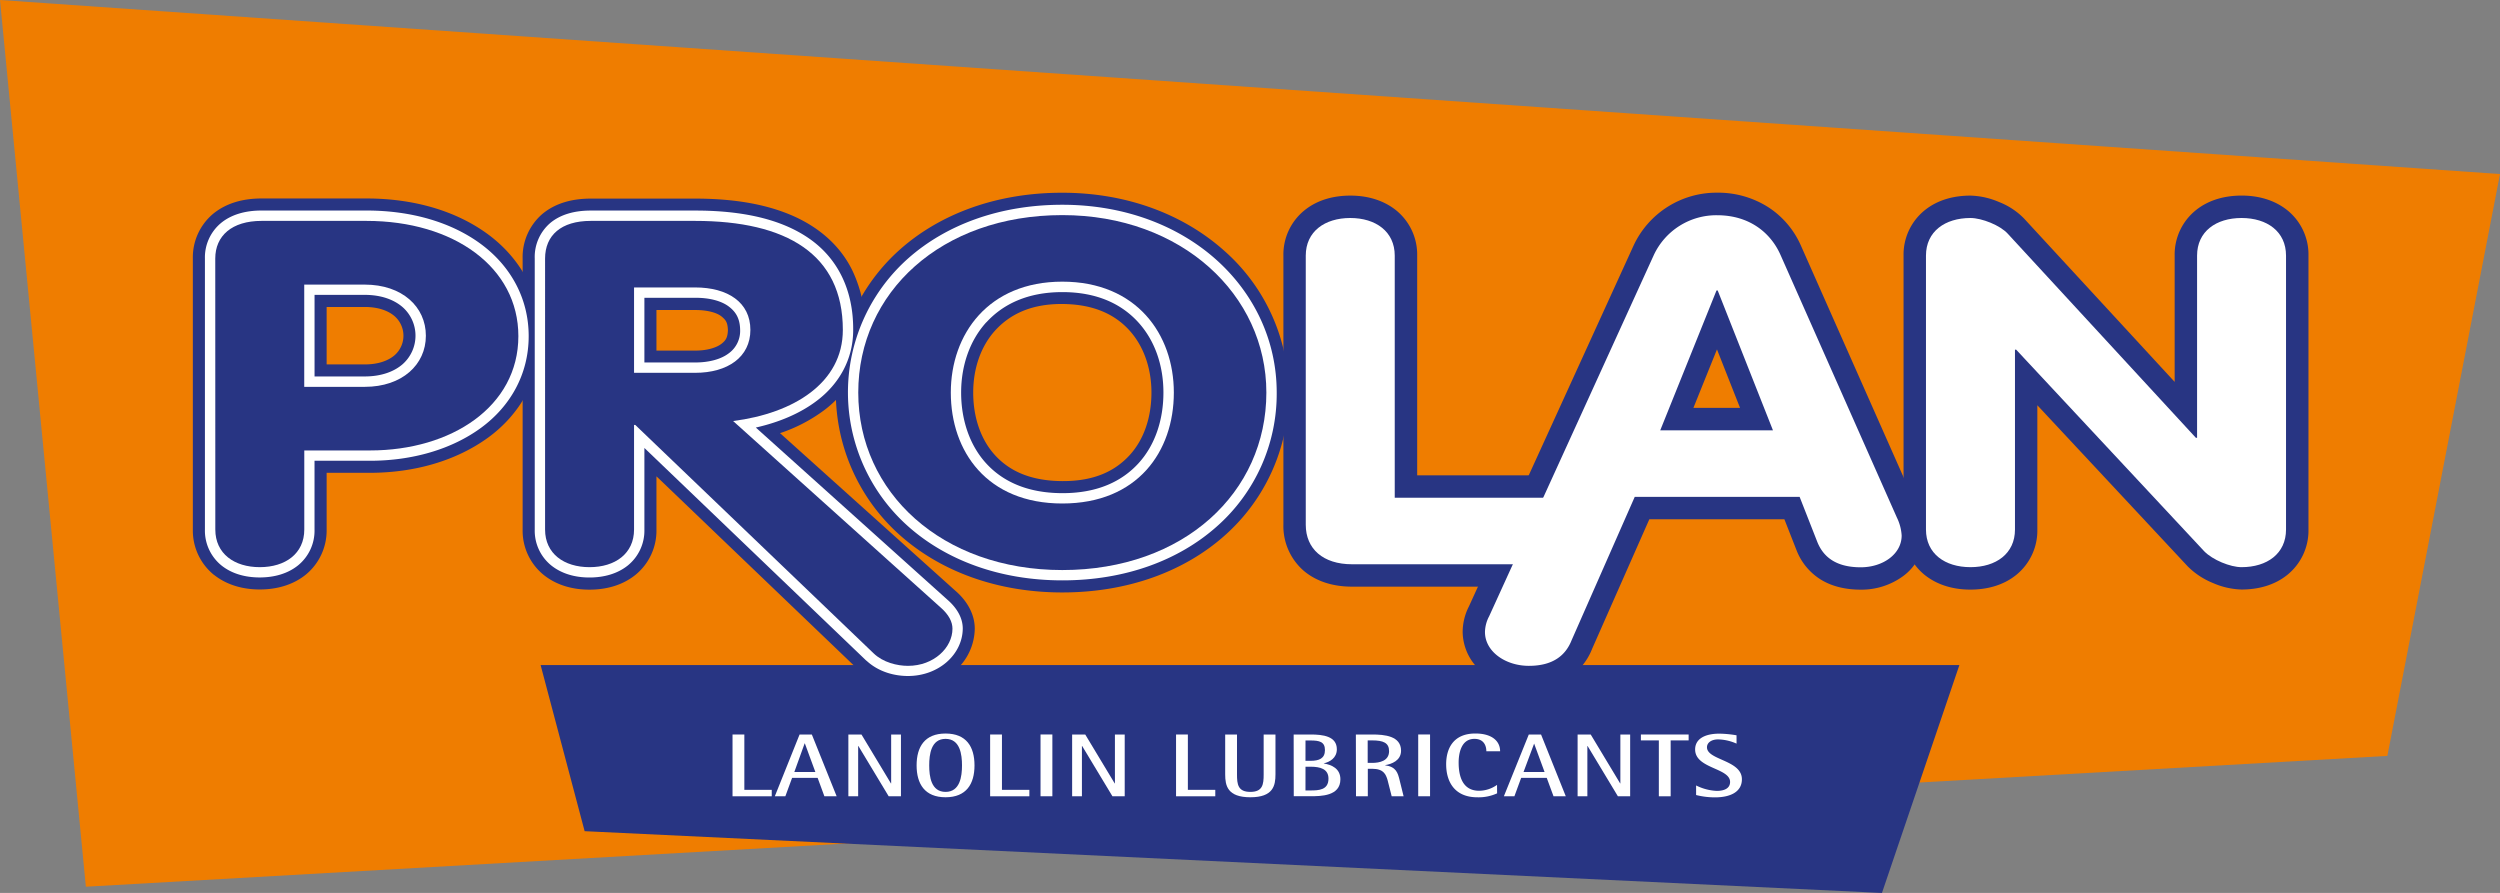
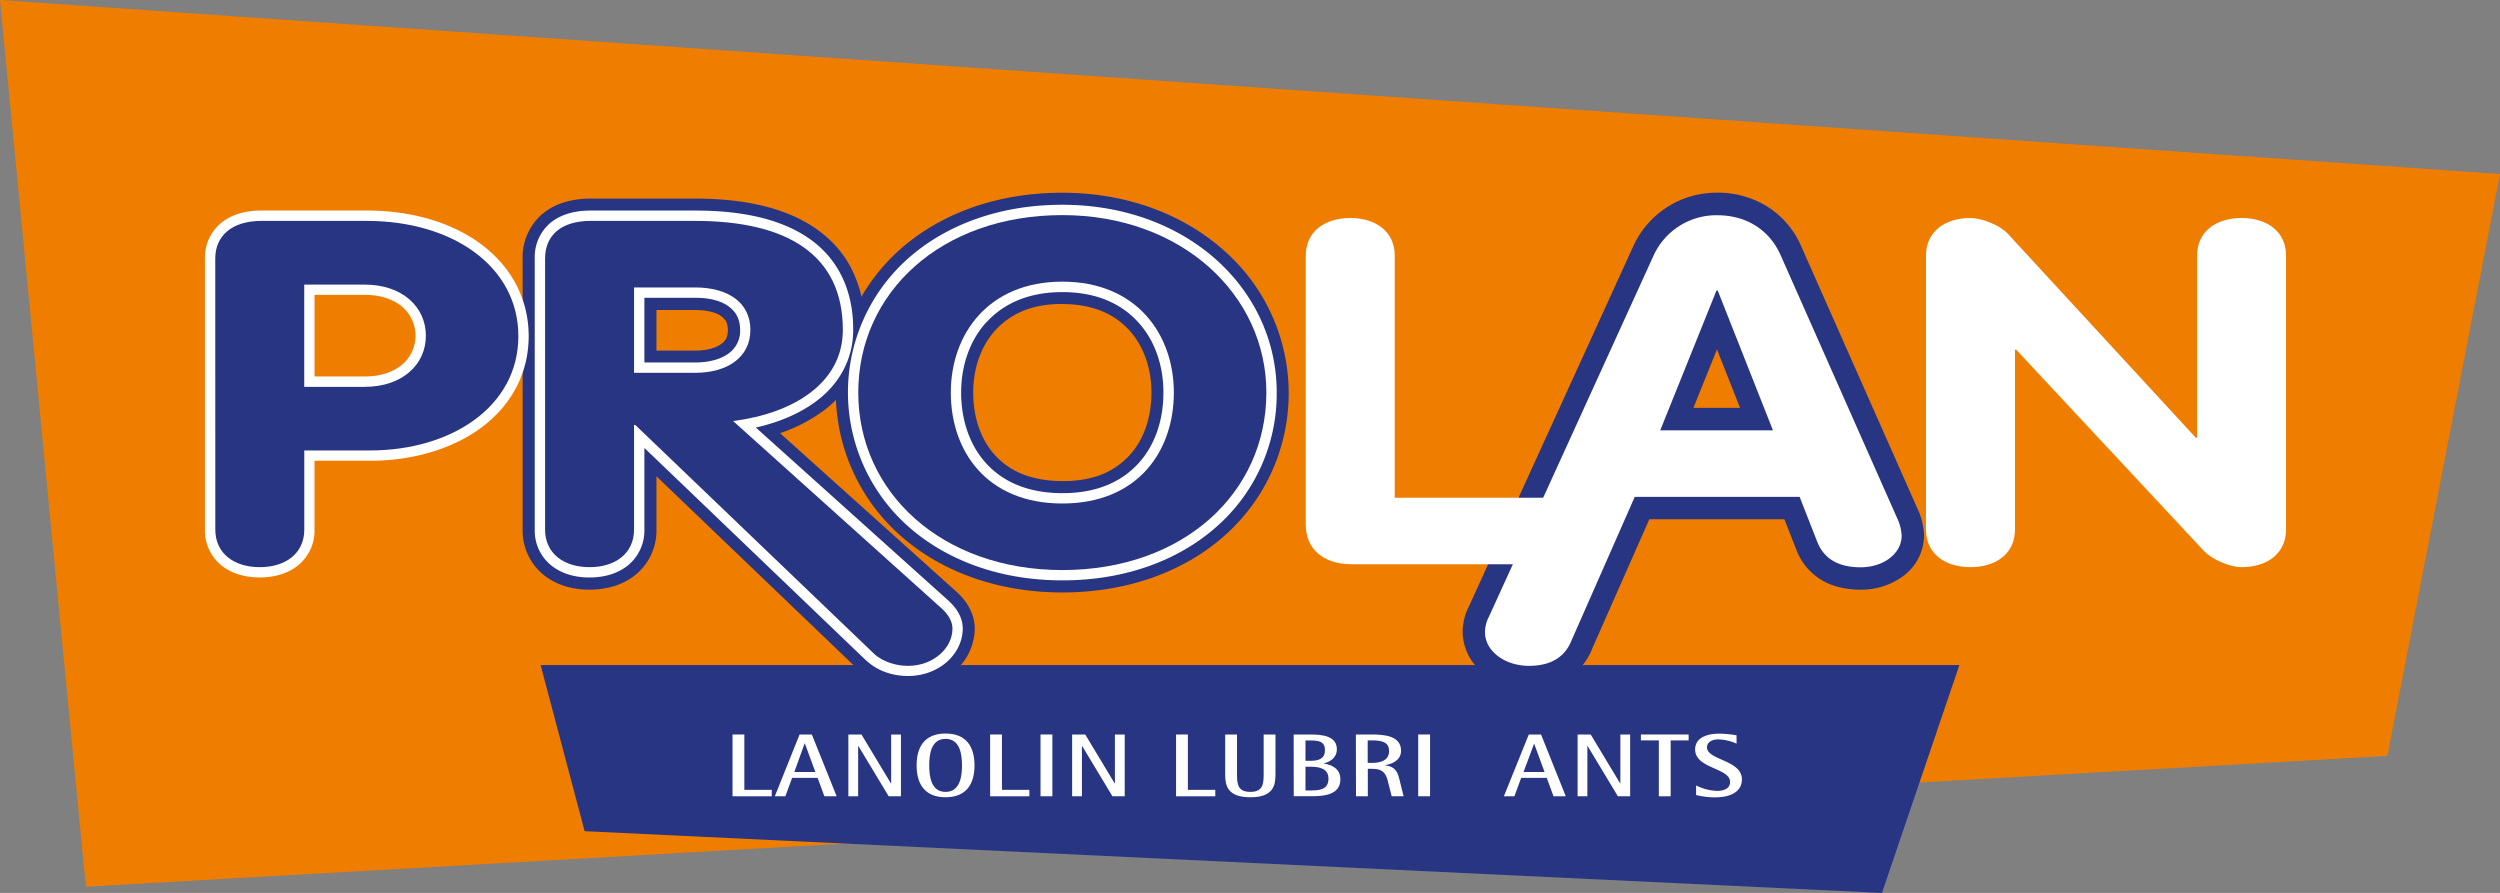
<svg xmlns="http://www.w3.org/2000/svg" viewBox="0 0 950 339.32">
  <rect x="0" y="0" width="950" height="339.32" fill="#808080" stroke="none" />
  <defs>
    <clipPath id="a">
      <rect width="949.99" height="339.32" style="fill:none" />
    </clipPath>
  </defs>
  <polygon points="0 0 32.63 336.95 907.2 287.24 950 66.14 0 0" style="fill:#ef7d00" />
  <polygon points="715.14 339.32 222.16 315.85 205.43 252.72 744.57 252.72 715.14 339.32" style="fill:#283583" />
  <g style="clip-path:url(#a)">
-     <path d="M81.28,218.44a21.7,21.7,0,0,1-8-17.22v-103a21.6,21.6,0,0,1,7.62-16.9c5-4.14,11.45-5.9,18.47-5.9h39.89c18.06,0,34.25,4.75,46.37,13.76s19.92,22.71,19.84,38.55c.09,16.16-8,29.88-20.06,38.61s-27.83,13.31-44.79,13.33H124.12v21.54a21.7,21.7,0,0,1-8,17.22C111.18,222.38,105,224,98.7,224s-12.47-1.65-17.42-5.59m24.18-13.26c1-1,1.55-1.61,1.64-4V162.66h33.53c13.92,0,26.31-3.81,34.72-10s13-14.3,13.12-24.89c-.08-10.37-4.55-18.49-13-24.91s-21.12-10.4-36.2-10.38H99.38c-4.25,0-6.56,1.08-7.56,1.93S90.39,96,90.3,98.23v103c.1,2.35.6,3,1.65,4S95.32,207,98.7,207s5.67-.92,6.76-1.83m33.14-49.69H107.1V99.62h31.5c8.76,0,16.67,2.63,22.49,7.66a26.88,26.88,0,0,1,0,40.55c-5.81,5-13.71,7.66-22.46,7.66Zm0-17c5.44,0,9.14-1.58,11.37-3.51a9.87,9.87,0,0,0,0-14.8c-2.23-1.94-5.93-3.52-11.37-3.52H124.12v21.83Z" style="fill:#283583" />
    <path d="M345,261.53a30.9,30.9,0,0,1-9.35-1.5,25.06,25.06,0,0,1-9.61-5.64L249.45,181v20.27a21.66,21.66,0,0,1-8,17.2c-5,4-11.12,5.59-17.43,5.6s-12.48-1.64-17.42-5.6a21.63,21.63,0,0,1-8-17.2v-103a21.64,21.64,0,0,1,7.47-16.94c5-4.18,11.43-5.86,18.4-5.86h39.66c13.79,0,26,1.84,36.33,6.19S319.26,93.12,324,103a50.58,50.58,0,0,1,4.75,22.34c.1,12.81-6.36,23.64-15.57,30.54a59.66,59.66,0,0,1-16.77,8.72L363,224.45c4.3,3.68,7.41,8.75,7.41,14.46A21.66,21.66,0,0,1,362.83,255a26.75,26.75,0,0,1-17.77,6.51ZM244.81,153l93.05,89.18a8.31,8.31,0,0,0,3.11,1.72,13.46,13.46,0,0,0,4.06.66,9.84,9.84,0,0,0,6.55-2.25,5,5,0,0,0,1.85-3.18l-.05-.08a6.62,6.62,0,0,0-1.54-1.74l0,0L259.08,153.9l18.43-2.35c10.4-1.3,19.49-4.63,25.37-9.18s8.79-9.67,8.89-17a33.73,33.73,0,0,0-3-14.89,24.92,24.92,0,0,0-8.38-9.63c-7.48-5.29-19.85-8.42-36.22-8.39H224.49c-4.32,0-6.54,1.07-7.42,1.84s-1.35,1.45-1.43,3.94v103c.09,2.34.59,3,1.64,4S220.65,207,224,207s5.67-.93,6.75-1.83,1.55-1.61,1.65-4V153Zm-3.87-2.77h-8.51V100.72h31.72c7.47,0,14.49,1.64,20.19,5.81a22.88,22.88,0,0,1,9.29,18.83,23.13,23.13,0,0,1-9.21,18.78c-5.65,4.24-12.71,6-20.27,6Zm23.21-17c4.85,0,8.26-1.23,10-2.58s2.35-2.48,2.46-5.22c-.13-2.89-.75-3.78-2.38-5.14s-5.15-2.5-10.08-2.48h-14.7v15.42Z" style="fill:#283583" />
    <path d="M403.68,225.13c-24.69,0-46.19-8-61.57-21.64A72.64,72.64,0,0,1,342,94.8c15.36-13.63,36.86-21.58,61.65-21.56,24.54,0,46,8.21,61.42,21.92a72.19,72.19,0,0,1,.34,108.32c-15.33,13.65-36.82,21.65-61.71,21.65Zm-69-75.95a54.67,54.67,0,0,0,18.75,41.58c12,10.59,29.22,17.34,50.28,17.35,21.31,0,38.56-6.77,50.44-17.34a54.72,54.72,0,0,0,18.6-41.59c0-16.11-6.89-30.56-18.93-41.31s-29.34-17.62-50.11-17.62c-21.19,0-38.46,6.72-50.36,17.28a54.65,54.65,0,0,0-18.67,41.65m69,50.66c-16.25.07-29.57-5.85-38.22-15.49s-12.67-22.29-12.66-35.17,4.12-25.53,12.84-35.12,22-15.61,38-15.54,29.37,5.92,38.05,15.54,12.84,22.25,12.84,35.12-4,25.56-12.66,35.17-21.83,15.49-38,15.49Zm-25.46-74.32c-5.43,5.94-8.4,14.36-8.4,23.66,0,9.47,2.9,17.87,8.24,23.74s13.24,9.83,25.62,9.9,20.24-4,25.62-9.9,8.24-14.27,8.25-23.74c0-9.3-3-17.72-8.4-23.66s-13.38-9.92-25.47-10-20,4.06-25.46,10" style="fill:#283583" />
-     <path d="M588,222.93H513.77c-7,0-13.52-1.87-18.5-6.16a22.51,22.51,0,0,1-7.58-17.38V97.13a21.63,21.63,0,0,1,8-17.2c4.94-4,11.1-5.59,17.42-5.6s12.48,1.64,17.42,5.59a21.66,21.66,0,0,1,8,17.21v83.49H588c7.27,0,13.65,2.25,18.08,6.34a20.29,20.29,0,0,1,6.67,15c0,.3,0,.45,0,.48v.29l0,.27c-.83,11.11-11.15,20-24.39,20H588M504.7,97.13V199.39c.08,2.6.69,3.55,1.71,4.52s3.3,2,7.36,2H588c6.11-.13,7.53-3,7.73-4.06a3.25,3.25,0,0,0-1.15-2.35c-.87-.77-2.61-1.83-6.58-1.86H521.5V97.13c-.1-2.34-.6-3-1.65-3.95s-3.37-1.84-6.75-1.83-5.67.92-6.75,1.83S504.79,94.79,504.7,97.13Z" style="fill:#283583" />
    <path d="M581,261.48a28.09,28.09,0,0,1-16.84-5.37,20,20,0,0,1-8.35-16,21.55,21.55,0,0,1,2.39-9.69l62.51-137a34.74,34.74,0,0,1,31.87-20.2A35.42,35.42,0,0,1,672.35,79,33.38,33.38,0,0,1,684.42,93.5l44.18,99.69a25.89,25.89,0,0,1,2.54,10.23A19.38,19.38,0,0,1,723.08,219a26.74,26.74,0,0,1-16,5.07c-5.91,0-11.23-1.29-15.52-4.05a22.83,22.83,0,0,1-8.81-10.76v0l-4.68-11.93H626.74L605,246.56a22.93,22.93,0,0,1-8.68,10.8,27.53,27.53,0,0,1-15.3,4.12Zm55.2-161L573.52,237.77l0,.09a5.12,5.12,0,0,0-.7,2.28c0,.58.17,1.25,1.57,2.37a11.24,11.24,0,0,0,6.61,2c3.41,0,5.1-.71,6.06-1.33a6,6,0,0,0,2.26-3l.05-.14,26.33-59.72h74l8.84,22.51a5.66,5.66,0,0,0,2.23,2.88c1,.63,2.79,1.35,6.35,1.36a9.9,9.9,0,0,0,5.8-1.67c1.12-.93,1.19-1.3,1.24-1.87a.25.25,0,0,1,0-.09,6.32,6.32,0,0,0-.15-.73,13.25,13.25,0,0,0-.86-2.45l0,0-44.23-99.81a16.44,16.44,0,0,0-5.94-7.22,18.2,18.2,0,0,0-10.38-2.88,17.7,17.7,0,0,0-16.38,10.22L628.41,97ZM630.89,172h-12.6l28.26-70.16h12L686.22,172Zm12.6-17h17.73l-8.77-22.23Z" style="fill:#283583" />
-     <path d="M841,221.58a29,29,0,0,1-9.61-6.3L774.19,154v47.25a21.66,21.66,0,0,1-8,17.2c-4.94,4-11.11,5.59-17.42,5.6s-12.48-1.64-17.42-5.6a21.66,21.66,0,0,1-8-17.2V97.13a21.66,21.66,0,0,1,8-17.2c4.94-4,11.1-5.59,17.42-5.6a29.31,29.31,0,0,1,10.87,2.44,26.77,26.77,0,0,1,9.58,6.35l57.15,62v-48a21.65,21.65,0,0,1,8-17.2c4.95-4,11.11-5.59,17.43-5.6s12.48,1.64,17.42,5.6a21.63,21.63,0,0,1,8,17.2v104.1a21.63,21.63,0,0,1-8,17.2c-4.94,4-11.11,5.59-17.42,5.6A29,29,0,0,1,841,221.58m-71.14-97.22,73.9,79.23a15.73,15.73,0,0,0,8.06,3.42c3.38,0,5.66-.92,6.75-1.83s1.55-1.6,1.64-4V97.13c-.09-2.34-.59-3-1.64-3.95s-3.37-1.84-6.75-1.83-5.67.92-6.75,1.83-1.55,1.61-1.65,3.95v77.79H830.7l-74-80.32-.06-.06a11.81,11.81,0,0,0-3.49-2.06,14,14,0,0,0-4.34-1.13c-3.38,0-5.67.92-6.75,1.83s-1.55,1.61-1.65,3.95v104.1c.1,2.35.6,3,1.65,4s3.37,1.84,6.75,1.83,5.66-.92,6.75-1.83,1.55-1.6,1.65-4V124.36Z" style="fill:#283583" />
    <path d="M84.15,214.87a17.05,17.05,0,0,1-6.28-13.65v-103a17,17,0,0,1,6-13.38C87.75,81.59,93.11,80,99.38,80h39.89c17.26,0,32.5,4.56,43.63,12.85s18,20.52,18,34.88c0,14.66-7.14,26.84-18.2,34.91s-25.94,12.44-42.08,12.45h-21.1v26.12a17,17,0,0,1-6.28,13.65c-3.9,3.13-9,4.57-14.55,4.57S88.06,218,84.15,214.87m1.57-13.65a9.1,9.1,0,0,0,3.36,7.53c2.12,1.72,5.46,2.85,9.62,2.84s7.5-1.12,9.63-2.84a9.07,9.07,0,0,0,3.35-7.53v-34h28.95c14.74,0,28-4,37.43-10.92s14.95-16.49,15-28.58c0-11.84-5.41-21.49-14.85-28.58s-23-11.3-38.93-11.29H99.38c-5,0-8.43,1.26-10.5,3a9,9,0,0,0-3.15,7.36ZM138.6,150.9H111.68V104.2H138.6c7.87,0,14.64,2.35,19.5,6.54a22.31,22.31,0,0,1,0,33.62c-4.85,4.19-11.62,6.54-19.47,6.54Zm0-7.85c6.34,0,11.17-1.86,14.37-4.63a14.46,14.46,0,0,0,0-21.73c-3.2-2.77-8-4.63-14.37-4.64H119.53v31Z" style="fill:#fff" />
    <path d="M329.24,251.09l-84.37-80.86v31a17.05,17.05,0,0,1-6.29,13.64c-3.9,3.13-9,4.57-14.55,4.58s-10.64-1.45-14.55-4.58a17,17,0,0,1-6.28-13.64v-103a17,17,0,0,1,5.85-13.45c3.87-3.25,9.18-4.77,15.43-4.77h39.67c17.82,0,32.61,3.19,43.33,10.63s16.81,19.38,16.73,34.72c0,11.34-5.46,20.61-13.78,26.9-6.4,4.87-14.41,8.22-23.22,10.21L360,227.88c3.69,3.19,5.86,7,5.85,11-.1,9.77-9.09,18-20.83,18-4.83,0-11-1.38-15.79-5.85M243,157.53l91.72,87.89c2.48,2.49,7.07,3.71,10.35,3.67a14.35,14.35,0,0,0,9.58-3.4,9.26,9.26,0,0,0,3.4-6.78c0-1.12-.54-2.79-3.21-5.15l-85.22-76.58,8.5-1.08c11-1.4,20.8-4.88,27.58-10.09s10.65-11.84,10.69-20.65c-.08-13.44-4.74-22.18-13.36-28.28s-21.94-9.23-38.84-9.21H224.48c-5,0-8.38,1.23-10.37,2.92s-3,3.92-3.05,7.44v103a9.06,9.06,0,0,0,3.35,7.52c2.12,1.72,5.45,2.84,9.62,2.84s7.5-1.12,9.62-2.84a9.07,9.07,0,0,0,3.36-7.52v-43.7Zm-2-11.94H237V105.3h27.14c6.79,0,12.85,1.53,17.47,4.92a18.22,18.22,0,0,1,7.43,15.14,18.51,18.51,0,0,1-7.39,15.13c-4.6,3.46-10.68,5.1-17.51,5.1Zm23.21-7.85c5.57,0,10-1.38,12.76-3.51a10.5,10.5,0,0,0,4.28-8.87c-.06-4.15-1.5-6.73-4.24-8.83s-7.19-3.39-12.8-3.37H244.87v24.58Z" style="fill:#fff" />
    <path d="M403.68,220.54c-23.72,0-44.08-7.66-58.53-20.48a68.08,68.08,0,0,1-.09-101.83c14.44-12.81,34.8-20.42,58.62-20.42,23.52,0,43.88,7.87,58.37,20.77s23.11,30.85,23.1,50.6a67.25,67.25,0,0,1-22.76,50.88c-14.41,12.82-34.77,20.49-58.69,20.48Zm-73.61-71.36a59.26,59.26,0,0,0,20.29,45c12.87,11.41,31.28,18.5,53.32,18.5,22.27,0,40.68-7.09,53.49-18.5a59.3,59.3,0,0,0,20.12-45c0-34.76-30-63.41-73.61-63.51-22.16,0-40.57,7-53.41,18.43a59.26,59.26,0,0,0-20.2,45.08m73.61,46.08c-15.2,0-27.06-5.37-34.83-14s-11.47-20.12-11.47-32.09,3.81-23.43,11.65-32,19.64-14.07,34.65-14,26.84,5.42,34.66,14,11.65,20.13,11.65,32-3.69,23.49-11.48,32.09-19.56,14-34.7,14Zm-28.85-72.83c-6.31,6.93-9.6,16.48-9.6,26.75s3.19,19.94,9.44,26.82,15.59,11.37,29,11.4,22.75-4.53,29-11.4,9.43-16.43,9.43-26.82-3.28-19.82-9.6-26.75S416.85,111,403.68,111s-22.52,4.57-28.85,11.48" style="fill:#fff" />
    <path d="M81.8,98.23c0-8.61,6.31-14.29,17.58-14.29h39.9c33.13,0,57.7,17.59,57.7,43.8,0,26.76-25.47,43.43-56.35,43.43h-25v30.06c0,9.16-7.21,14.29-16.91,14.29s-16.9-5.13-16.9-14.29ZM115.61,147h23c14.2,0,23.22-8.43,23.22-19.42s-9-19.43-23.22-19.43h-23Z" style="fill:#283583" />
    <path d="M207.13,98.24c0-8.8,6.08-14.3,17.35-14.3h39.67c34.72,0,56.13,12.65,56.13,41.42,0,20.16-18.71,31.7-41.7,34.63l78.85,70.85c3.16,2.75,4.51,5.5,4.51,8.07,0,7.14-7,14.11-16.91,14.11-4.06,0-9.46-1.28-13.07-4.77l-90.57-86.79h-.45v39.77c0,9.16-7.21,14.29-16.91,14.29s-16.9-5.13-16.9-14.29Zm33.81,43.43h23.21c12.4,0,21-6,21-16.31,0-10.45-8.57-16.13-21-16.13H240.94Z" style="fill:#283583" />
    <path d="M326.14,149.18c0-38.12,31.56-67.44,77.54-67.44,45.31,0,77.54,30.24,77.54,67.44,0,37.94-31.33,67.44-77.54,67.44-45.76,0-77.54-29.5-77.54-67.44m119.92,0c0-22.17-14.2-42.15-42.38-42.15s-42.37,20-42.37,42.15c0,22.36,13.75,42.15,42.37,42.15s42.38-19.79,42.38-42.15" style="fill:#283583" />
    <path d="M496.19,97.13c0-9.16,7.22-14.29,16.91-14.29S530,88,530,97.13v92h58c11.5,0,16.46,7,16.23,13.2-.45,6-6.31,12.09-16.23,12.09H513.77c-11,0-17.58-5.86-17.58-15Z" style="fill:#fff" />
    <path d="M628.41,97a26.21,26.21,0,0,1,24.12-15.21c12,0,20.28,6.42,24.12,15.21l44.18,99.7a17.94,17.94,0,0,1,1.8,6.78c0,7.14-7.21,12.09-15.55,12.09-9.47,0-14.2-4-16.46-9.53l-6.76-17.23H621.2l-24,54.5c-2.25,5.68-7,9.71-16.22,9.71-9,0-16.69-5.5-16.69-12.83a13.25,13.25,0,0,1,1.58-6Zm2.48,66.52h42.83l-21-53.14h-.45Z" style="fill:#fff" />
    <path d="M731.87,97.13c0-9.16,7.22-14.29,16.91-14.29,4.28,0,11.27,2.75,14.2,6l71.45,77.52h.46V97.13c0-9.16,7.21-14.29,16.9-14.29s16.9,5.13,16.9,14.29v104.1c0,9.16-7.21,14.29-16.9,14.29-4.28,0-11-2.75-14.2-6.05l-71.45-76.6h-.45v68.36c0,9.16-7.22,14.29-16.91,14.29s-16.91-5.13-16.91-14.29Z" style="fill:#fff" />
    <polygon points="278.36 279.11 282.85 279.11 282.85 300.14 293.26 300.14 293.26 302.59 278.36 302.59 278.36 279.11" style="fill:#fff" />
    <path d="M303.84,279.11h4.66l9.43,23.48h-4.66l-2.57-7H301l-2.57,7h-4Zm-2,14.26h8l-4-10.89h-.07Z" style="fill:#fff" />
    <polygon points="322.38 279.11 327.36 279.11 338.55 297.69 338.64 297.69 338.64 279.11 342.36 279.11 342.36 302.59 337.7 302.59 326.18 283.47 326.1 283.47 326.1 302.59 322.38 302.59 322.38 279.11" style="fill:#fff" />
    <path d="M348.31,290.85c0-7.05,3.07-12.11,11-12.11s11,5.06,11,12.11-3.1,12.11-11,12.11-11-5.07-11-12.11m11,10.07c5.52,0,6.25-5.92,6.25-10.07s-.73-10.08-6.25-10.08-6.21,5.92-6.21,10.08.7,10.07,6.21,10.07" style="fill:#fff" />
    <polygon points="376.25 279.11 380.74 279.11 380.74 300.14 391.16 300.14 391.16 302.59 376.25 302.59 376.25 279.11" style="fill:#fff" />
    <rect x="395.4" y="279.1" width="4.5" height="23.48" style="fill:#fff" />
    <polygon points="407.41 279.11 412.39 279.11 423.58 297.69 423.67 297.69 423.67 279.11 427.39 279.11 427.39 302.59 422.73 302.59 411.21 283.47 411.13 283.47 411.13 302.59 407.41 302.59 407.41 279.11" style="fill:#fff" />
    <polygon points="446.9 279.11 451.39 279.11 451.39 300.14 461.81 300.14 461.81 302.59 446.9 302.59 446.9 279.11" style="fill:#fff" />
    <path d="M484.68,294.25c0,4.29-.85,8.71-9.55,8.71s-9.56-4.42-9.56-8.71V279.11h4.49v15.14c0,3.75.33,6.67,5.07,6.67s5.06-2.92,5.06-6.67V279.11h4.49Z" style="fill:#fff" />
    <path d="M491.59,279.11H498c4.66,0,10,.61,10,5.61,0,3.34-2.73,4.84-4.94,5.35v.06c2.94.48,6.29,1.91,6.29,6,0,6.43-7.47,6.43-11.32,6.43h-6.4Zm4.49,10H498c3.28,0,5.48-.89,5.48-4.08s-2.16-3.65-5.48-3.65h-1.91Zm0,11.26H498c3.07,0,6.82-.13,6.82-4.49,0-3.71-3.18-4.53-6.82-4.53h-1.91Z" style="fill:#fff" />
    <path d="M515.23,279.11h6.17c4.74,0,11,.54,11,6.16,0,3.77-3.64,5.1-6.05,5.48v.06c4.25.58,4.82,2.93,5.51,5.69l1.51,6.09h-4.53l-1.59-6.26c-.62-2-1.43-4.19-5.8-4.19h-1.68v10.45h-4.49Zm4.49,10.79h1.68c2.86,0,6.45-.75,6.45-4.46,0-3.17-2.2-4.09-6.45-4.09h-1.68Z" style="fill:#fff" />
    <rect x="538.92" y="279.1" width="4.5" height="23.48" style="fill:#fff" />
-     <path d="M568.9,301.47a16.84,16.84,0,0,1-7.52,1.5c-8.7,0-11.84-6-11.84-12.56,0-5.68,2.49-11.68,11.11-11.68,6.29,0,9.39,2.89,9.39,6.74h-5.23c0-1.9-.82-4.7-4.53-4.7-5.15,0-6,5.75-6,9,0,5.28,1.52,10.72,7.8,10.72a11.86,11.86,0,0,0,6.79-2.24Z" style="fill:#fff" />
    <path d="M580.94,279.11h4.66L595,302.59h-4.66l-2.58-7h-9.72l-2.57,7h-4Zm-2,14.26h8l-4-10.89H583Z" style="fill:#fff" />
    <polygon points="599.49 279.11 604.47 279.11 615.66 297.69 615.74 297.69 615.74 279.11 619.46 279.11 619.46 302.59 614.8 302.59 603.28 283.47 603.2 283.47 603.2 302.59 599.49 302.59 599.49 279.11" style="fill:#fff" />
    <polygon points="630.36 281.35 623.54 281.35 623.54 279.11 641.68 279.11 641.68 281.35 634.85 281.35 634.85 302.59 630.36 302.59 630.36 281.35" style="fill:#fff" />
    <path d="M659.89,282.58a18,18,0,0,0-7-1.61c-2.49,0-4.24,1.2-4.24,3,0,4.93,13.27,4.8,13.27,12.15,0,4.93-4.58,6.88-10.25,6.88a29.5,29.5,0,0,1-7.15-.89v-3.64a19.4,19.4,0,0,0,7.84,2.07c2.94,0,5.07-1,5.07-3.4,0-5.38-13.28-5-13.28-12.35,0-3.82,3.39-6,9.23-6a42.7,42.7,0,0,1,6.5.62Z" style="fill:#fff" />
  </g>
</svg>